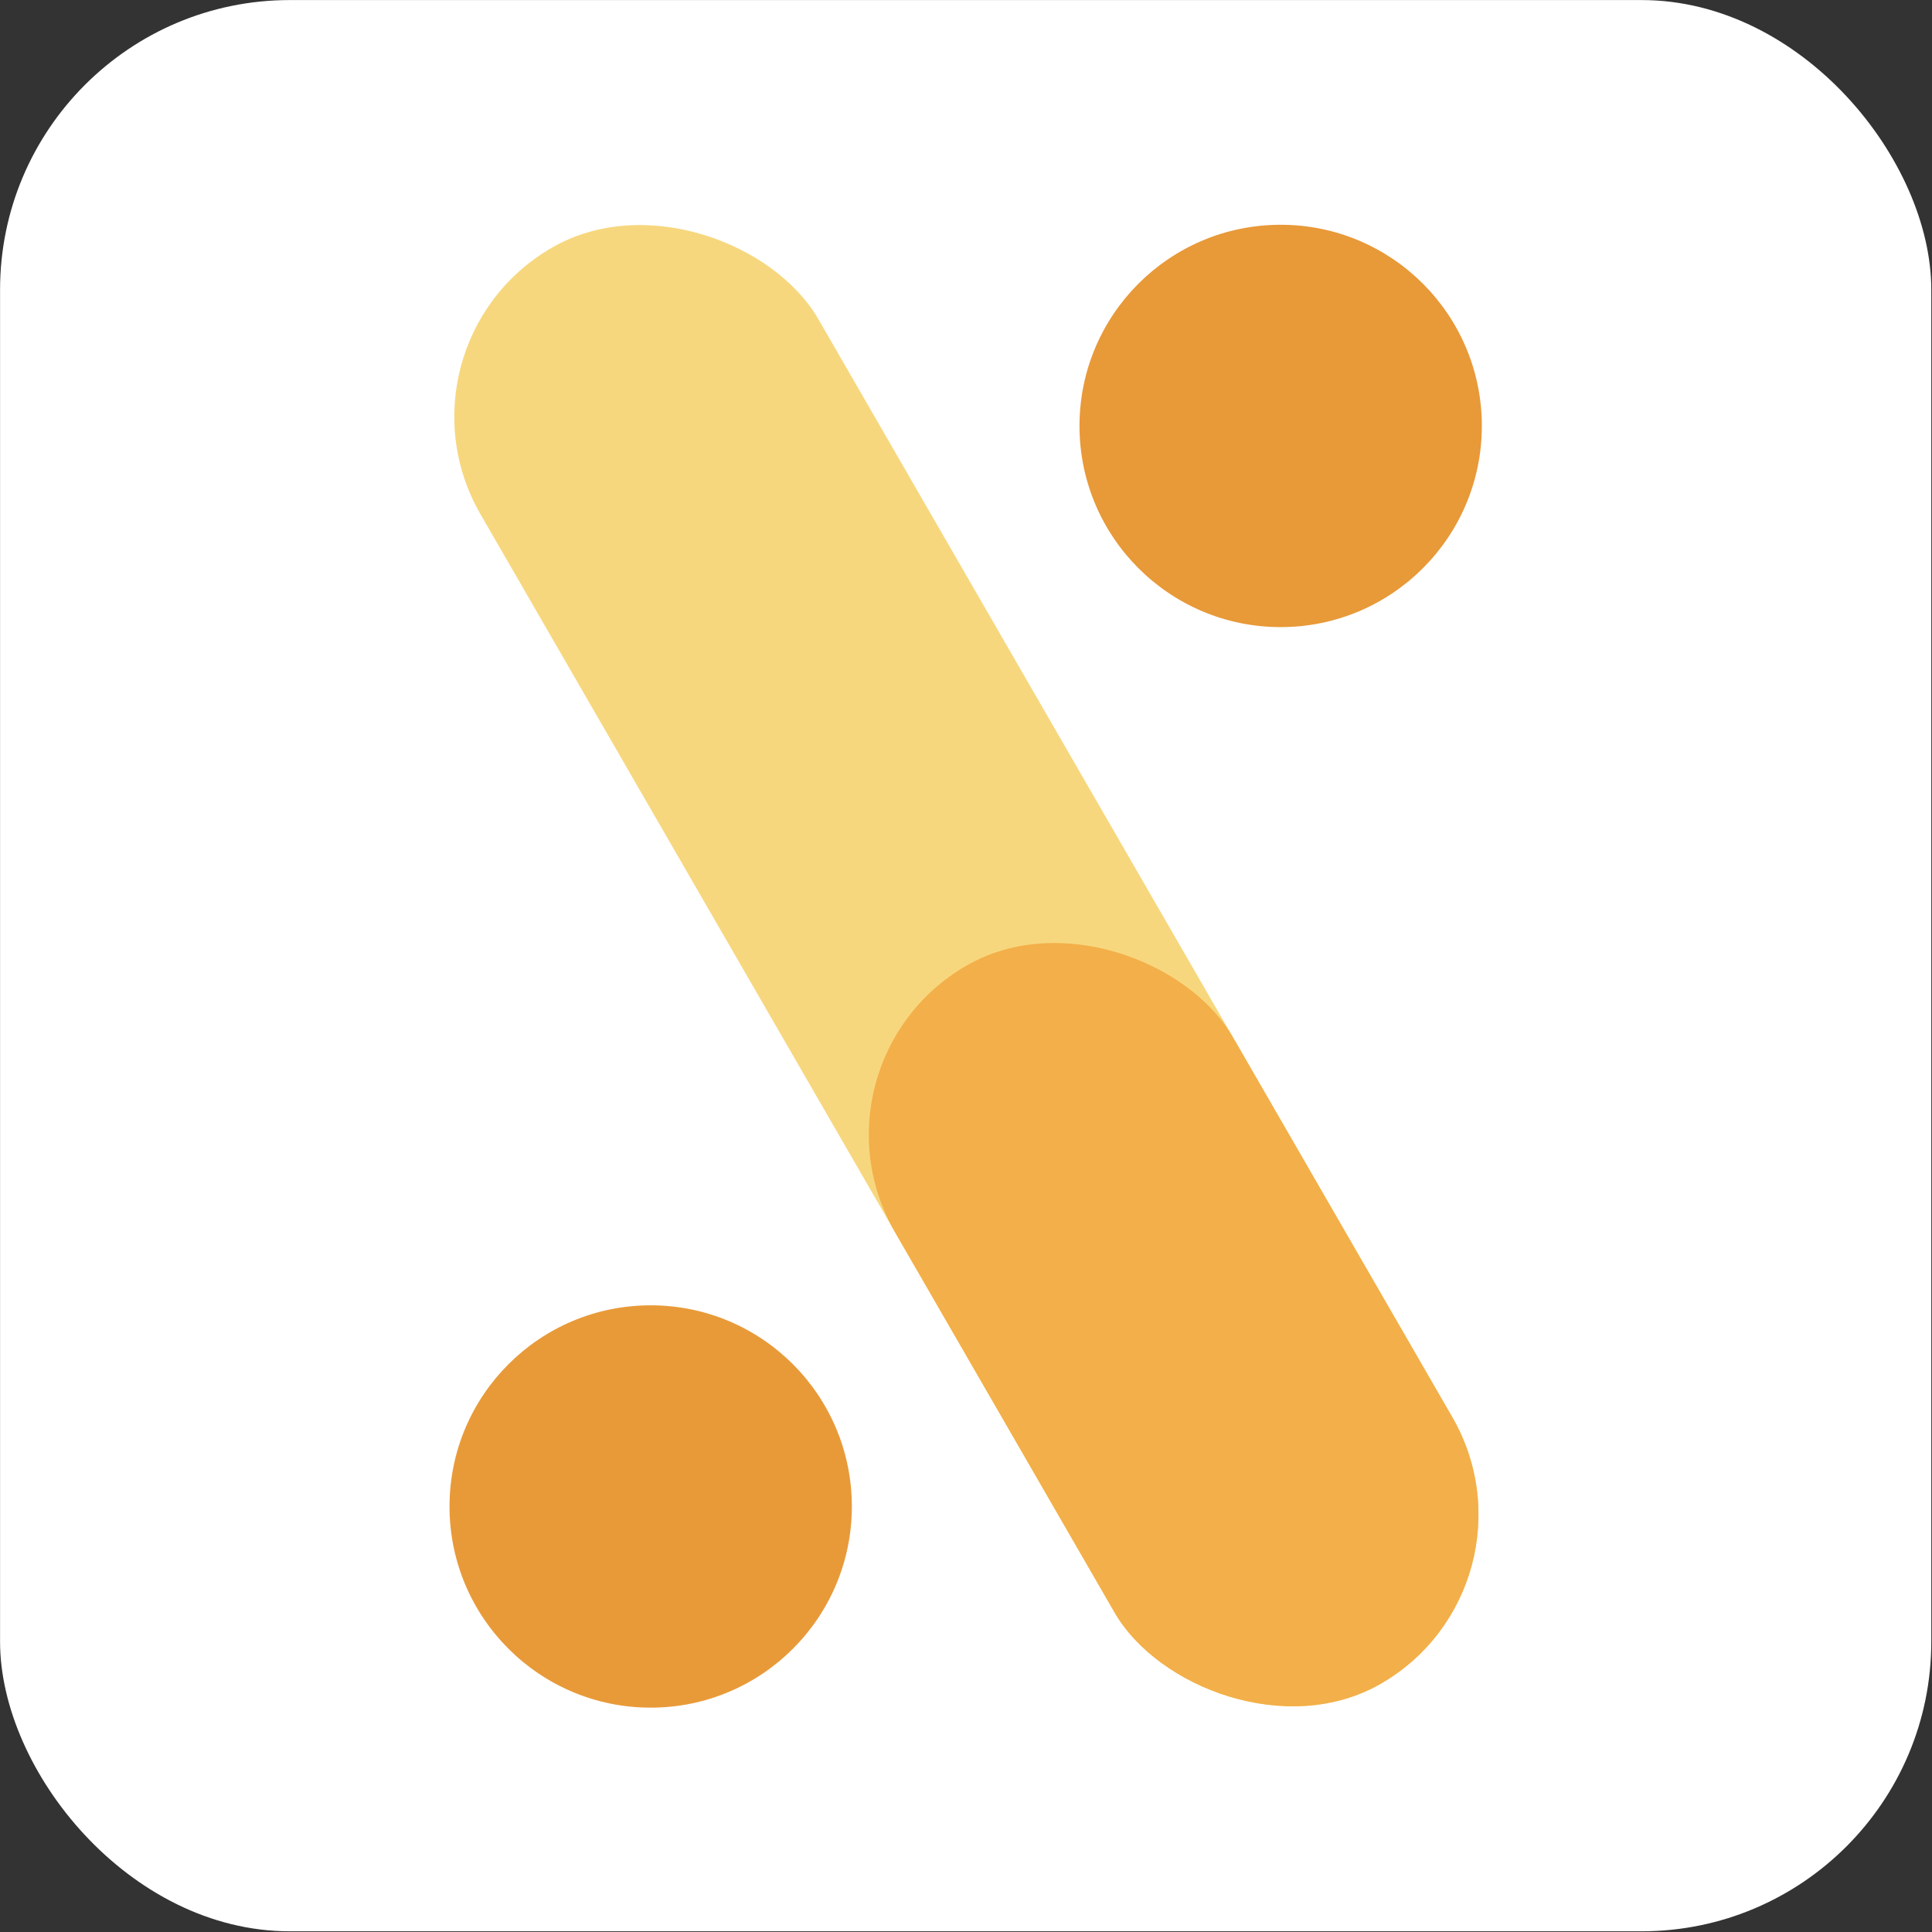
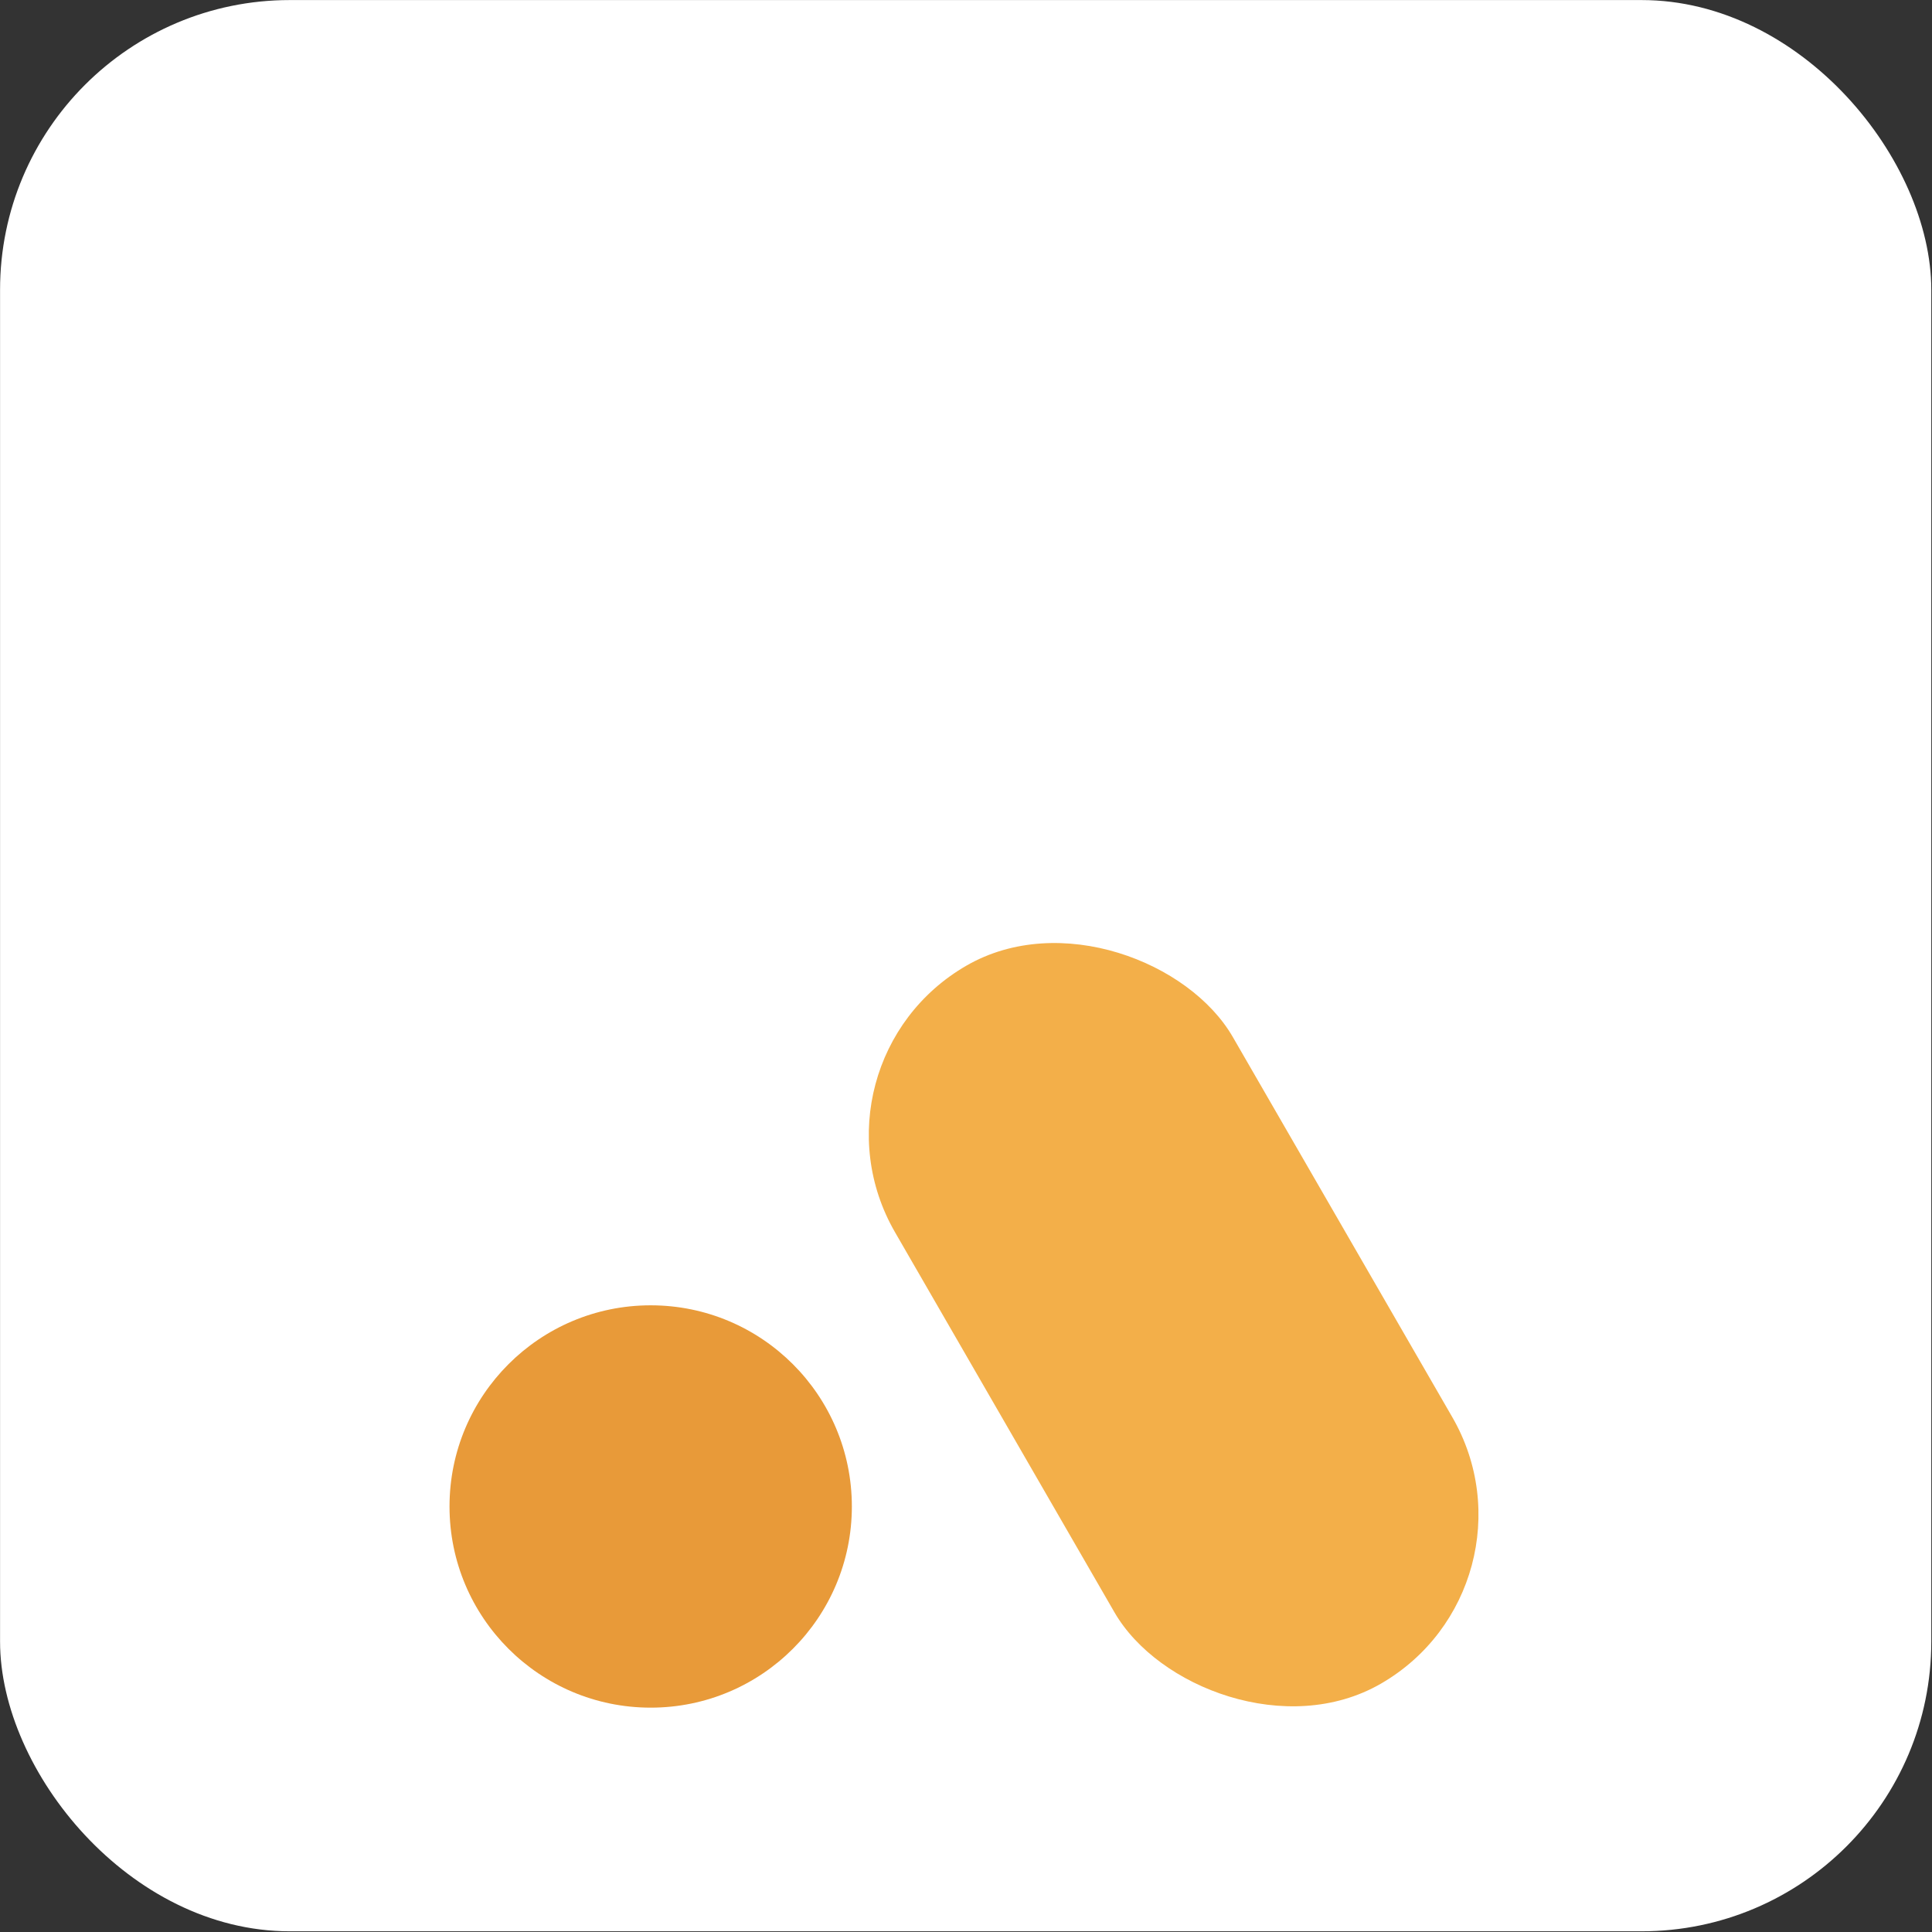
<svg xmlns="http://www.w3.org/2000/svg" width="400" height="400" viewBox="0 0 400 400" version="1.1" id="svg1" xml:space="preserve">
  <rect x="0" y="0" width="400" height="400" fill="#333333" stroke="none" />
  <defs id="defs1" />
  <g id="layer1">
    <g id="g15" transform="matrix(0.833,0,0,0.833,33.333,33.333)">
      <rect style="fill:#ffffff;fill-opacity:1;stroke:none;stroke-width:1.375;stroke-dasharray:none;stroke-opacity:1" id="rect11" width="480" height="480" x="-40" y="-40" rx="72" ry="72" />
      <g id="g14" transform="translate(-433.741,-9.232)">
-         <circle style="fill:#e89938;fill-opacity:1;stroke-width:18.552" id="circle11" cx="-712.031" cy="-75.082" r="50" transform="scale(-1)" />
        <circle style="fill:#e89a39;fill-opacity:1;stroke-width:18.552" id="circle12" cx="-555.451" cy="-343.648" r="50" transform="scale(-1)" />
        <g id="g13" transform="rotate(15,633.915,209.232)">
-           <rect style="fill:#f7d77e;fill-opacity:1;stroke-width:21.314" id="rect12" width="96.97" height="412.121" x="-348.781" y="-802.256" rx="48.485" ry="48.485" transform="rotate(135)" />
          <rect style="fill:#f3af49;fill-opacity:1;stroke-width:15.071" id="rect13" width="96.97" height="206.061" x="-348.781" y="-802.255" rx="48.485" ry="48.485" transform="rotate(135)" />
        </g>
      </g>
    </g>
  </g>
</svg>